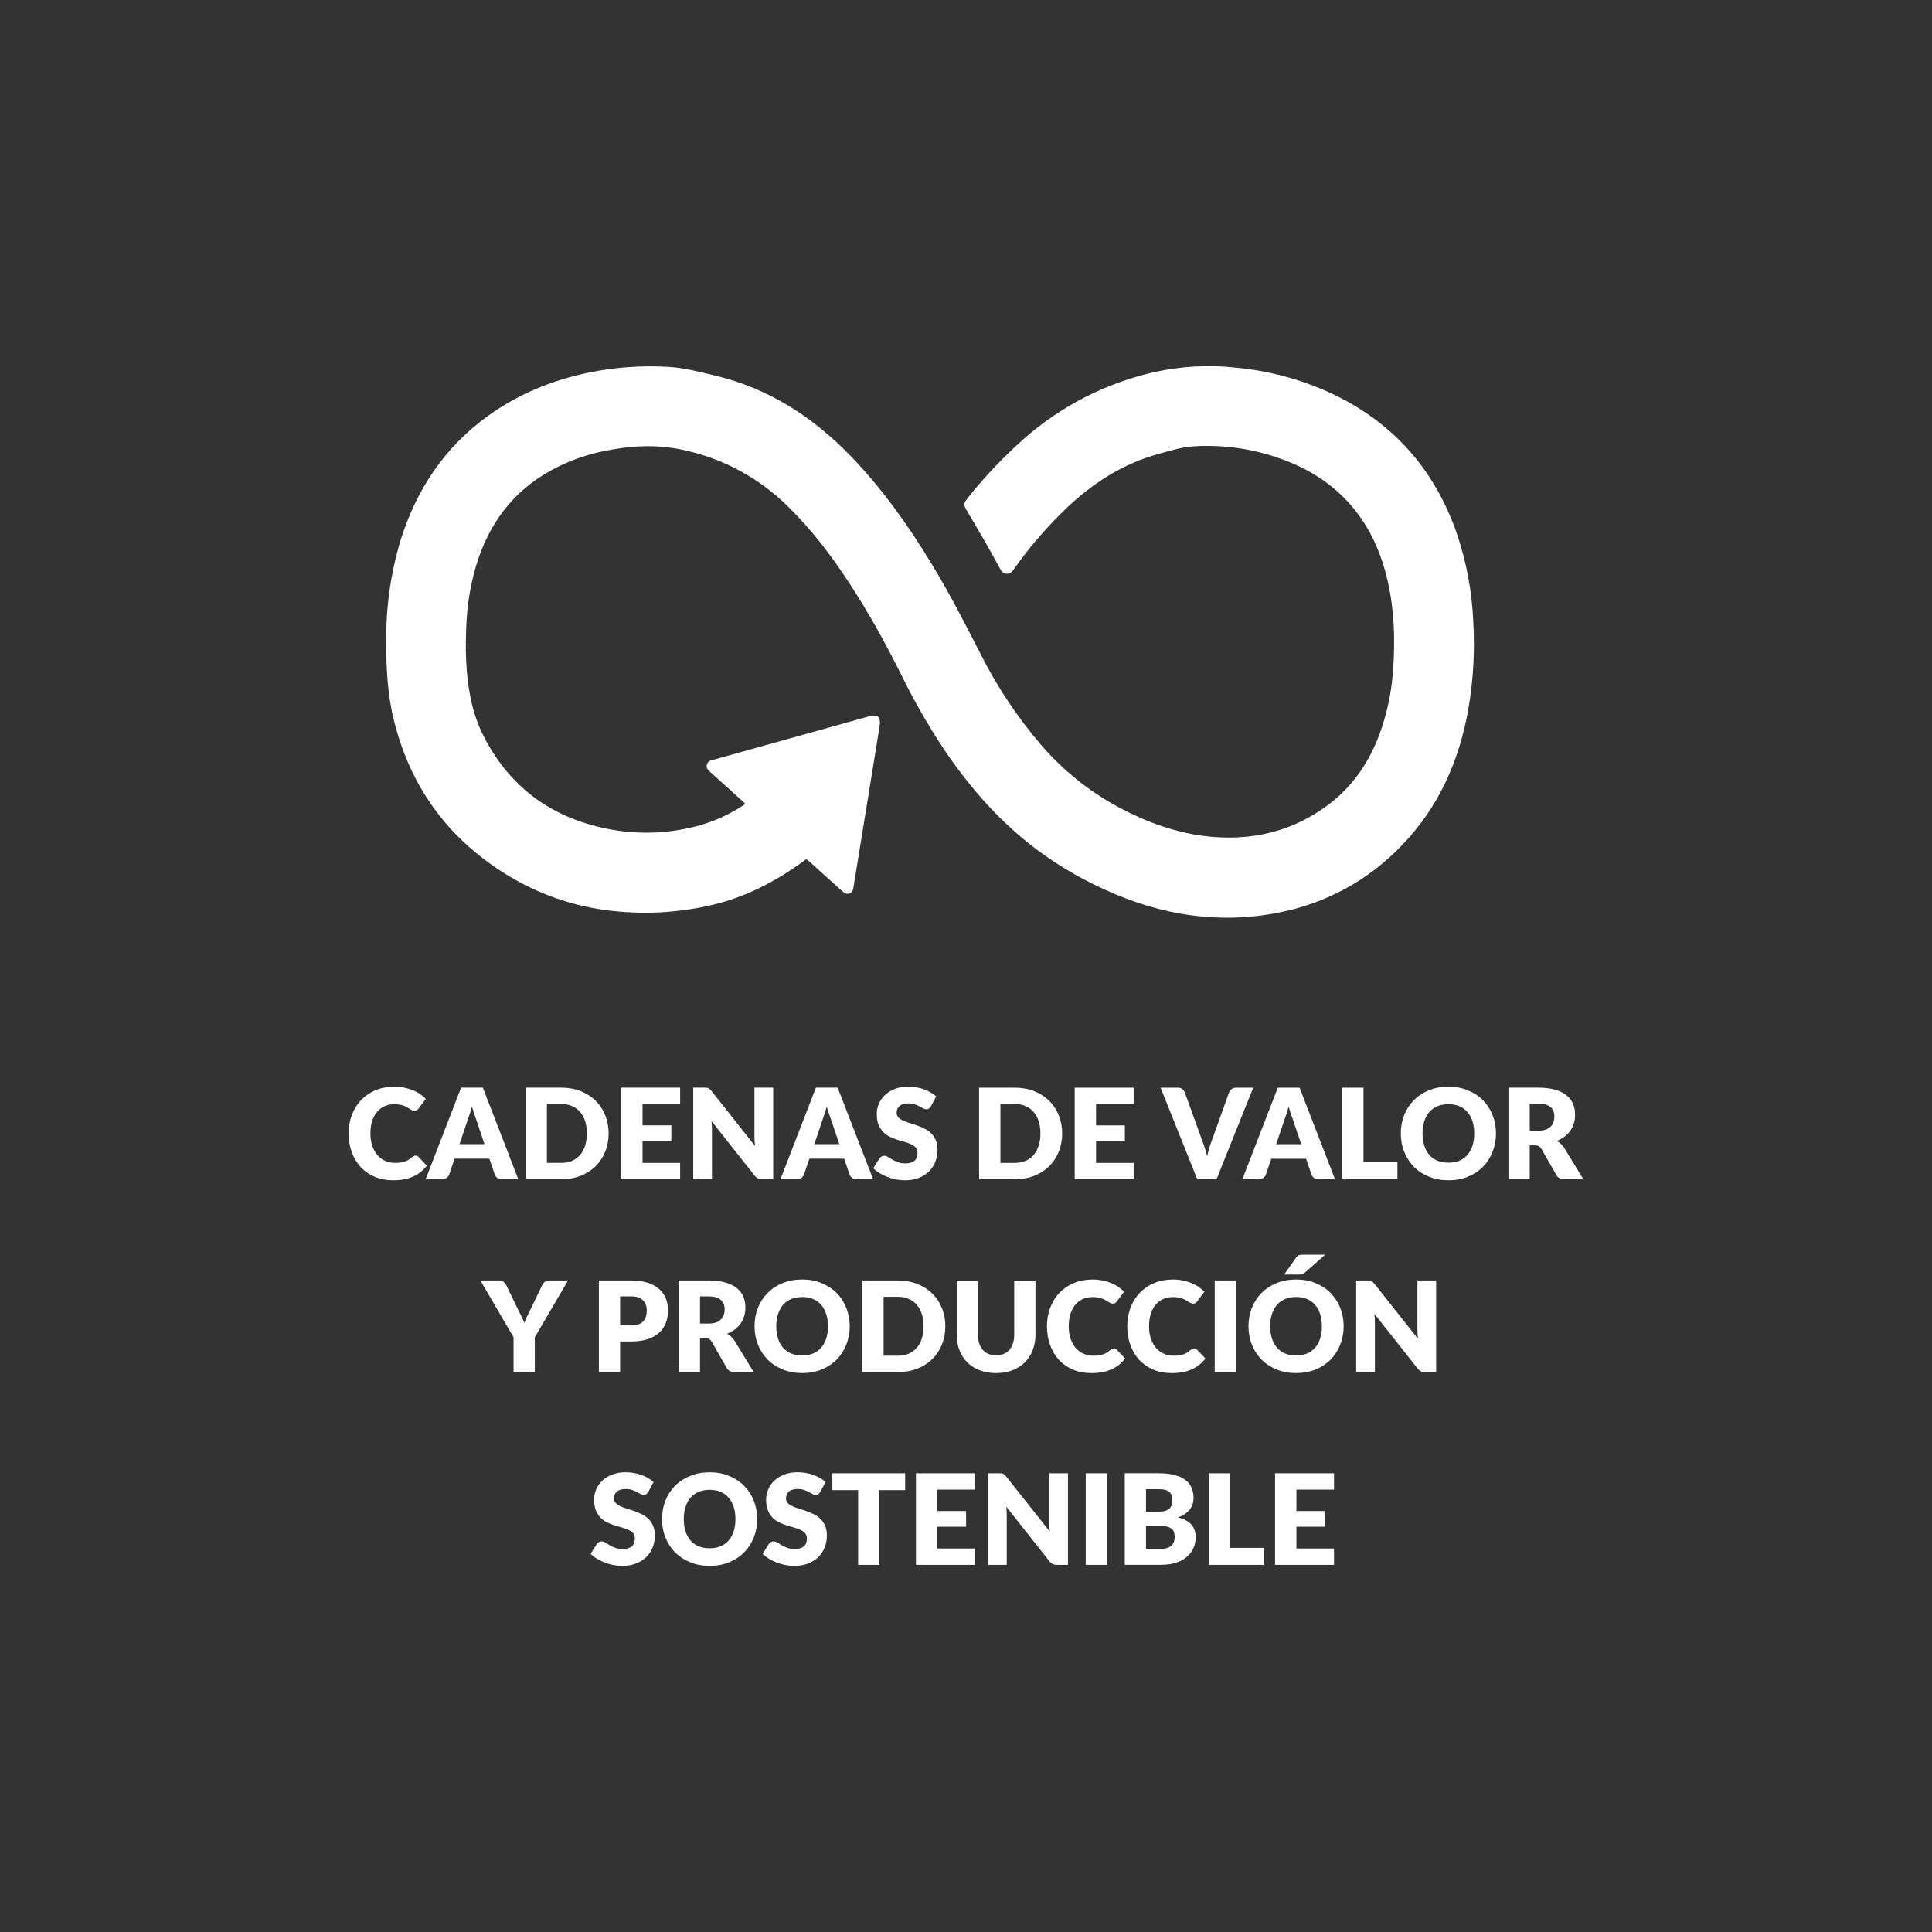
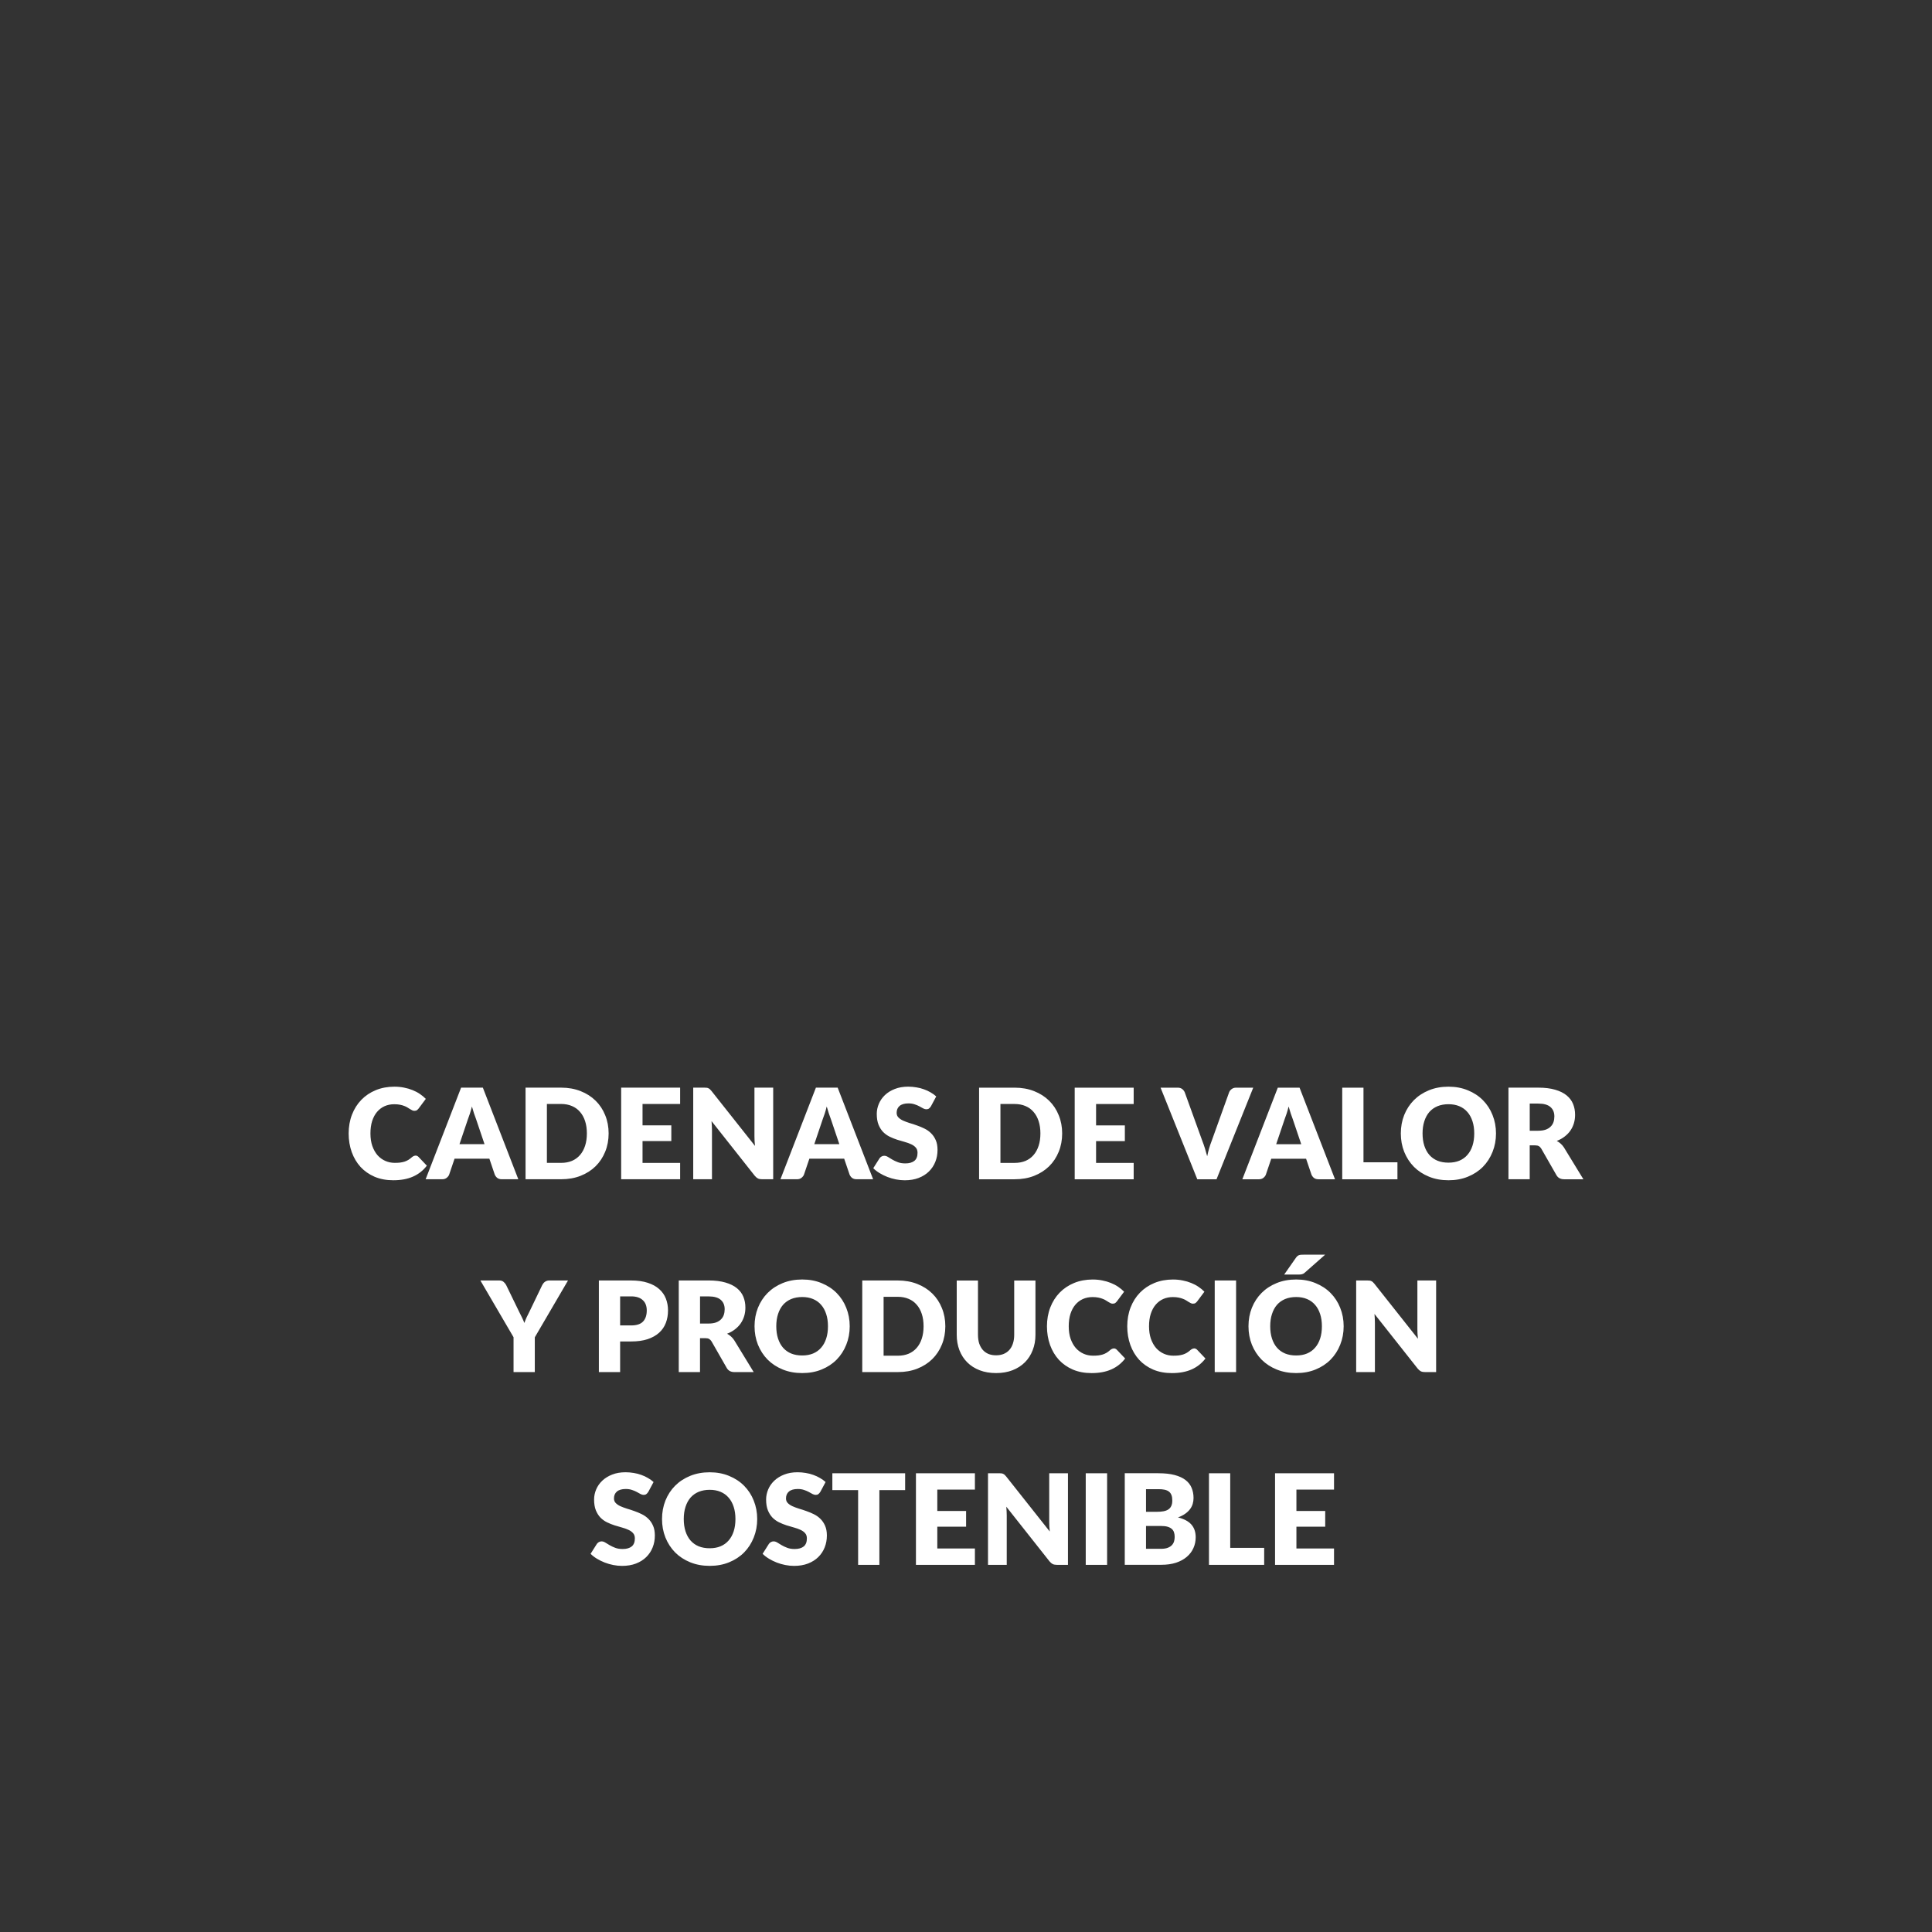
<svg xmlns="http://www.w3.org/2000/svg" id="Layer_1" data-name="Layer 1" viewBox="0 0 800 800">
  <rect x="0" y="0" width="800" height="800" fill="#333333" stroke="none" />
  <defs>
    <style> .cls-1 { fill: #fff; stroke-width: 0px; } </style>
  </defs>
  <path class="cls-1" d="m536.82,616.81v8.85h11.92v6.51h-11.92v9.03h15.57v6.77h-24.42v-37.93h24.42v6.77h-15.57Zm-13.35,24.13v7.03h-22.86v-37.93h8.8v30.9h14.06Zm-43.78-30.9c2.62,0,4.85.24,6.69.73,1.84.49,3.34,1.17,4.5,2.06,1.16.89,2,1.96,2.53,3.23.54,1.27.81,2.68.81,4.24,0,.85-.12,1.67-.36,2.47-.24.78-.62,1.52-1.15,2.21-.52.68-1.19,1.3-2,1.87-.82.57-1.8,1.07-2.94,1.48,2.5.61,4.35,1.59,5.54,2.94,1.2,1.35,1.8,3.11,1.8,5.26,0,1.61-.31,3.11-.94,4.5-.62,1.39-1.54,2.6-2.76,3.64-1.2,1.02-2.68,1.83-4.45,2.42-1.77.57-3.79.86-6.07.86h-15.15v-37.93h13.95Zm-5.15,6.59v9.37h4.58c.97,0,1.85-.07,2.63-.21s1.44-.38,1.98-.73c.56-.35.97-.82,1.25-1.43.3-.61.44-1.37.44-2.29s-.11-1.65-.34-2.24c-.23-.61-.57-1.09-1.04-1.46-.47-.36-1.07-.62-1.8-.78-.71-.16-1.56-.23-2.55-.23h-5.15Zm6.2,24.7c1.16,0,2.11-.15,2.84-.44.75-.3,1.33-.68,1.74-1.15.42-.47.7-1,.86-1.59.16-.59.23-1.19.23-1.8,0-.69-.1-1.32-.29-1.87-.17-.56-.49-1.02-.94-1.41-.43-.38-1.02-.68-1.74-.89-.73-.21-1.65-.31-2.76-.31h-6.14v9.45h6.2Zm-22.31,6.64h-8.85v-37.93h8.85v37.93Zm-16.21-37.93v37.93h-4.58c-.68,0-1.25-.1-1.72-.31-.45-.23-.9-.61-1.35-1.15l-17.88-22.62c.07.68.11,1.34.13,1.98.03.62.05,1.21.05,1.77v20.33h-7.76v-37.93h4.63c.38,0,.7.02.96.05.26.03.49.1.7.21.21.09.41.22.6.39s.41.41.65.7l18.04,22.78c-.09-.73-.15-1.43-.18-2.11-.03-.69-.05-1.34-.05-1.95v-20.07h7.76Zm-54.1,6.77v8.85h11.92v6.51h-11.92v9.03h15.57v6.77h-24.42v-37.93h24.42v6.77h-15.57Zm-13.32.21h-10.67v30.95h-8.8v-30.95h-10.67v-6.98h30.14v6.98Zm-35.13.73c-.26.42-.54.73-.83.94-.28.21-.64.31-1.09.31-.4,0-.83-.12-1.3-.36-.45-.26-.97-.55-1.56-.86-.57-.31-1.23-.59-1.98-.83-.75-.26-1.6-.39-2.55-.39-1.65,0-2.88.36-3.7,1.07-.8.69-1.2,1.64-1.2,2.84,0,.76.24,1.4.73,1.9.49.5,1.12.94,1.9,1.3.8.36,1.7.7,2.71,1.02,1.02.3,2.07.63,3.12,1.02,1.06.36,2.09.8,3.1,1.3,1.02.5,1.93,1.15,2.71,1.93.8.78,1.44,1.74,1.93,2.86.49,1.11.73,2.46.73,4.03,0,1.75-.3,3.39-.91,4.92s-1.49,2.86-2.66,4.01c-1.15,1.13-2.57,2.02-4.27,2.68-1.68.64-3.6.96-5.75.96-1.18,0-2.39-.12-3.62-.36-1.21-.24-2.39-.58-3.54-1.02-1.15-.45-2.22-.98-3.23-1.59-1.01-.61-1.88-1.28-2.63-2.03l2.6-4.11c.21-.3.48-.54.81-.73.35-.21.72-.31,1.12-.31.52,0,1.04.16,1.56.49.54.33,1.14.69,1.8,1.09.68.4,1.45.76,2.32,1.09.87.33,1.89.49,3.07.49,1.6,0,2.84-.35,3.72-1.04.89-.71,1.33-1.83,1.33-3.36,0-.88-.24-1.61-.73-2.16-.49-.56-1.13-1.02-1.93-1.38-.78-.36-1.67-.69-2.68-.96s-2.04-.58-3.1-.91c-1.06-.35-2.09-.76-3.1-1.25-1.01-.5-1.91-1.15-2.71-1.95-.78-.82-1.41-1.82-1.9-3.02-.49-1.21-.73-2.71-.73-4.48,0-1.42.29-2.81.86-4.16.57-1.35,1.41-2.56,2.53-3.62s2.47-1.9,4.09-2.53c1.61-.64,3.46-.96,5.54-.96,1.16,0,2.29.1,3.38.29,1.11.17,2.16.44,3.15.81.99.35,1.91.77,2.76,1.28.87.49,1.64,1.04,2.32,1.67l-2.19,4.09Zm-35.14,11.25c0-1.87-.24-3.56-.73-5.05-.49-1.51-1.19-2.79-2.11-3.83-.9-1.04-2.01-1.84-3.33-2.39-1.32-.56-2.82-.83-4.5-.83s-3.22.28-4.56.83c-1.32.56-2.44,1.35-3.36,2.39-.9,1.04-1.6,2.32-2.08,3.83-.49,1.49-.73,3.18-.73,5.05s.24,3.59.73,5.1c.49,1.49,1.18,2.76,2.08,3.8.92,1.04,2.04,1.84,3.36,2.39,1.34.54,2.85.81,4.56.81s3.18-.27,4.5-.81c1.32-.56,2.43-1.35,3.33-2.39.92-1.04,1.62-2.31,2.11-3.8.49-1.51.73-3.21.73-5.1Zm9.01,0c0,2.74-.48,5.29-1.43,7.65-.94,2.36-2.26,4.42-3.98,6.17-1.72,1.74-3.79,3.1-6.22,4.09-2.41.99-5.09,1.48-8.04,1.48s-5.64-.49-8.07-1.48c-2.43-.99-4.51-2.35-6.25-4.09-1.72-1.75-3.05-3.81-4.01-6.17-.94-2.36-1.41-4.91-1.41-7.65s.47-5.29,1.41-7.65c.95-2.36,2.29-4.41,4.01-6.14,1.74-1.74,3.82-3.1,6.25-4.09,2.43-.99,5.12-1.48,8.07-1.48s5.63.5,8.04,1.51c2.43.99,4.5,2.35,6.22,4.09,1.72,1.74,3.05,3.78,3.98,6.14.95,2.36,1.43,4.9,1.43,7.63Zm-45.1-11.25c-.26.42-.54.73-.83.94-.28.21-.64.31-1.09.31-.4,0-.83-.12-1.3-.36-.45-.26-.97-.55-1.56-.86-.57-.31-1.23-.59-1.98-.83-.75-.26-1.6-.39-2.55-.39-1.65,0-2.88.36-3.7,1.07-.8.69-1.2,1.64-1.2,2.84,0,.76.24,1.4.73,1.9.49.5,1.12.94,1.9,1.3.8.36,1.7.7,2.71,1.02,1.02.3,2.07.63,3.12,1.02,1.06.36,2.09.8,3.1,1.3,1.02.5,1.93,1.15,2.71,1.93.8.78,1.44,1.74,1.93,2.86.49,1.11.73,2.46.73,4.03,0,1.75-.3,3.39-.91,4.92s-1.49,2.86-2.66,4.01c-1.15,1.13-2.57,2.02-4.27,2.68-1.68.64-3.6.96-5.75.96-1.18,0-2.39-.12-3.62-.36-1.21-.24-2.39-.58-3.54-1.02-1.15-.45-2.22-.98-3.23-1.59-1.01-.61-1.88-1.28-2.63-2.03l2.6-4.11c.21-.3.48-.54.81-.73.35-.21.72-.31,1.12-.31.52,0,1.04.16,1.56.49.54.33,1.14.69,1.8,1.09.68.4,1.45.76,2.32,1.09.87.33,1.89.49,3.07.49,1.6,0,2.84-.35,3.72-1.04.89-.71,1.33-1.83,1.33-3.36,0-.88-.24-1.61-.73-2.16-.49-.56-1.13-1.02-1.93-1.38-.78-.36-1.67-.69-2.68-.96s-2.04-.58-3.1-.91c-1.06-.35-2.09-.76-3.1-1.25-1.01-.5-1.91-1.15-2.71-1.95-.78-.82-1.41-1.82-1.9-3.02-.49-1.21-.73-2.71-.73-4.48,0-1.42.29-2.81.86-4.16.57-1.35,1.41-2.56,2.53-3.62s2.47-1.9,4.09-2.53c1.61-.64,3.46-.96,5.54-.96,1.16,0,2.29.1,3.38.29,1.11.17,2.16.44,3.15.81.99.35,1.91.77,2.76,1.28.87.49,1.64,1.04,2.32,1.67l-2.19,4.09Zm326.23-87.53v37.93h-4.58c-.68,0-1.25-.1-1.72-.31-.45-.23-.9-.61-1.35-1.15l-17.88-22.62c.07.68.11,1.34.13,1.98.03.62.05,1.21.05,1.77v20.33h-7.76v-37.93h4.63c.38,0,.7.02.96.05.26.03.49.1.7.21.21.09.41.22.6.39.19.17.41.41.65.7l18.04,22.78c-.09-.73-.15-1.43-.18-2.11-.03-.69-.05-1.34-.05-1.95v-20.07h7.76Zm-45.97-10.67l-8.41,7.42c-.21.19-.41.34-.6.44-.19.1-.39.18-.6.23-.21.05-.43.09-.68.1-.23.02-.49.03-.78.03h-5.88l4.92-7.03c.21-.28.41-.49.6-.65.21-.17.43-.29.65-.36.24-.09.51-.14.81-.16.31-.02.67-.03,1.07-.03h8.9Zm-1.33,29.62c0-1.87-.24-3.56-.73-5.05-.49-1.51-1.19-2.79-2.11-3.83-.9-1.04-2.01-1.84-3.33-2.39-1.32-.56-2.82-.83-4.5-.83s-3.22.28-4.56.83c-1.32.56-2.44,1.35-3.36,2.39-.9,1.04-1.6,2.32-2.08,3.83-.49,1.49-.73,3.18-.73,5.05s.24,3.59.73,5.1c.49,1.49,1.18,2.76,2.08,3.8.92,1.04,2.04,1.84,3.36,2.39,1.34.54,2.85.81,4.56.81s3.18-.27,4.5-.81c1.32-.56,2.43-1.35,3.33-2.39.92-1.04,1.62-2.31,2.11-3.8.49-1.51.73-3.21.73-5.1Zm9.01,0c0,2.74-.48,5.29-1.43,7.65-.94,2.36-2.26,4.42-3.98,6.17-1.72,1.74-3.79,3.1-6.22,4.09-2.41.99-5.09,1.48-8.04,1.48s-5.64-.49-8.07-1.48c-2.43-.99-4.51-2.35-6.25-4.09-1.72-1.75-3.05-3.81-4.01-6.17-.94-2.36-1.41-4.91-1.41-7.65s.47-5.29,1.41-7.65c.95-2.36,2.29-4.41,4.01-6.14,1.74-1.74,3.82-3.1,6.25-4.09,2.43-.99,5.12-1.48,8.07-1.48s5.63.5,8.04,1.51c2.43.99,4.5,2.35,6.22,4.09,1.72,1.74,3.05,3.78,3.98,6.14.95,2.36,1.43,4.9,1.43,7.63Zm-44.54,18.98h-8.85v-37.93h8.85v37.93Zm-17.4-9.81c.21,0,.42.04.62.13.21.07.41.2.6.39l3.49,3.67c-1.53,2-3.44,3.51-5.75,4.53-2.29,1.01-5.01,1.51-8.15,1.51-2.88,0-5.47-.49-7.76-1.46-2.27-.99-4.21-2.34-5.8-4.06-1.58-1.74-2.79-3.78-3.64-6.14-.85-2.38-1.28-4.95-1.28-7.73s.46-5.42,1.38-7.78c.92-2.38,2.21-4.43,3.88-6.14,1.67-1.72,3.66-3.05,5.99-4.01,2.33-.95,4.89-1.43,7.68-1.43,1.42,0,2.76.13,4.01.39,1.27.24,2.45.59,3.54,1.04,1.09.43,2.1.96,3.02,1.59.92.62,1.74,1.3,2.45,2.03l-2.97,3.98c-.19.24-.42.47-.68.68-.26.19-.62.29-1.09.29-.31,0-.61-.07-.88-.21-.28-.14-.57-.3-.89-.49-.31-.21-.66-.43-1.04-.65-.36-.24-.81-.46-1.33-.65-.5-.21-1.1-.38-1.8-.52-.68-.14-1.48-.21-2.39-.21-1.46,0-2.79.27-4.01.81-1.2.54-2.24,1.33-3.12,2.37-.87,1.02-1.54,2.29-2.03,3.8-.47,1.49-.7,3.2-.7,5.13s.26,3.67.78,5.18c.54,1.51,1.26,2.79,2.16,3.83.92,1.02,1.99,1.8,3.2,2.34,1.21.54,2.52.81,3.9.81.8,0,1.53-.03,2.19-.1.66-.09,1.28-.22,1.85-.39.57-.19,1.11-.43,1.61-.73.5-.31,1.02-.7,1.54-1.17.21-.17.43-.31.68-.42.24-.12.49-.18.75-.18Zm-33.25,0c.21,0,.42.04.62.13.21.07.41.2.6.39l3.49,3.67c-1.53,2-3.44,3.51-5.75,4.53-2.29,1.01-5.01,1.51-8.15,1.51-2.88,0-5.47-.49-7.76-1.46-2.27-.99-4.21-2.34-5.8-4.06-1.58-1.74-2.79-3.78-3.64-6.14-.85-2.38-1.28-4.95-1.28-7.73s.46-5.42,1.38-7.78c.92-2.38,2.21-4.43,3.88-6.14,1.67-1.72,3.66-3.05,5.99-4.01,2.33-.95,4.89-1.43,7.68-1.43,1.42,0,2.76.13,4.01.39,1.27.24,2.45.59,3.54,1.04,1.09.43,2.1.96,3.02,1.59.92.62,1.74,1.3,2.45,2.03l-2.97,3.98c-.19.24-.42.47-.68.68-.26.19-.62.29-1.09.29-.31,0-.61-.07-.88-.21-.28-.14-.57-.3-.89-.49-.31-.21-.66-.43-1.04-.65-.36-.24-.81-.46-1.33-.65-.5-.21-1.1-.38-1.8-.52-.68-.14-1.48-.21-2.39-.21-1.46,0-2.79.27-4.01.81-1.2.54-2.24,1.33-3.12,2.37-.87,1.02-1.54,2.29-2.03,3.8-.47,1.49-.7,3.2-.7,5.13s.26,3.67.78,5.18c.54,1.51,1.26,2.79,2.16,3.83.92,1.02,1.99,1.8,3.2,2.34,1.21.54,2.52.81,3.9.81.8,0,1.53-.03,2.19-.1.66-.09,1.28-.22,1.85-.39.57-.19,1.11-.43,1.61-.73.5-.31,1.02-.7,1.54-1.17.21-.17.43-.31.68-.42.24-.12.49-.18.75-.18Zm-48.73,2.86c1.18,0,2.23-.19,3.15-.57.94-.4,1.73-.96,2.37-1.69.64-.73,1.13-1.61,1.46-2.66.35-1.06.52-2.26.52-3.59v-22.46h8.8v22.46c0,2.33-.38,4.46-1.15,6.4-.75,1.94-1.82,3.62-3.23,5.02s-3.11,2.5-5.13,3.28c-2.01.78-4.28,1.17-6.79,1.17s-4.81-.39-6.82-1.17c-2.01-.78-3.72-1.87-5.13-3.28s-2.48-3.08-3.23-5.02-1.12-4.08-1.12-6.4v-22.46h8.8v22.44c0,1.34.16,2.53.49,3.59.35,1.04.84,1.93,1.48,2.68.64.73,1.42,1.29,2.34,1.69.94.38,2,.57,3.18.57Zm-30.03-12.03c0-1.87-.24-3.57-.73-5.08-.49-1.51-1.19-2.79-2.11-3.83-.9-1.06-2.01-1.87-3.33-2.42-1.32-.57-2.82-.86-4.5-.86h-5.88v24.39h5.88c1.68,0,3.18-.28,4.5-.83,1.32-.57,2.43-1.38,3.33-2.42.92-1.06,1.62-2.34,2.11-3.85.49-1.51.73-3.21.73-5.1Zm9.01,0c0,2.74-.48,5.28-1.43,7.6-.94,2.31-2.26,4.31-3.98,6.01-1.72,1.68-3.79,3-6.22,3.96-2.41.94-5.09,1.41-8.04,1.41h-14.73v-37.93h14.73c2.95,0,5.63.48,8.04,1.43,2.43.95,4.5,2.27,6.22,3.96,1.72,1.68,3.05,3.69,3.98,6.01.95,2.31,1.43,4.82,1.43,7.55Zm-48.6,0c0-1.87-.24-3.56-.73-5.05-.49-1.51-1.19-2.79-2.11-3.83-.9-1.04-2.01-1.84-3.33-2.39-1.32-.56-2.82-.83-4.5-.83s-3.22.28-4.56.83c-1.32.56-2.44,1.35-3.36,2.39-.9,1.04-1.6,2.32-2.08,3.83-.49,1.49-.73,3.18-.73,5.05s.24,3.59.73,5.1c.49,1.49,1.18,2.76,2.08,3.8.92,1.04,2.04,1.84,3.36,2.39,1.34.54,2.85.81,4.56.81s3.18-.27,4.5-.81c1.32-.56,2.43-1.35,3.33-2.39.92-1.04,1.62-2.31,2.11-3.8.49-1.51.73-3.21.73-5.1Zm9.01,0c0,2.74-.48,5.29-1.43,7.65-.94,2.36-2.26,4.42-3.98,6.17-1.72,1.74-3.79,3.1-6.22,4.09-2.41.99-5.09,1.48-8.04,1.48s-5.64-.49-8.07-1.48c-2.43-.99-4.51-2.35-6.25-4.09-1.72-1.75-3.05-3.81-4.01-6.17-.94-2.36-1.41-4.91-1.41-7.65s.47-5.29,1.41-7.65c.95-2.36,2.29-4.41,4.01-6.14,1.74-1.74,3.82-3.1,6.25-4.09,2.43-.99,5.12-1.48,8.07-1.48s5.63.5,8.04,1.51c2.43.99,4.5,2.35,6.22,4.09,1.72,1.74,3.05,3.78,3.98,6.14.95,2.36,1.43,4.9,1.43,7.63Zm-39.75,18.98h-7.97c-1.48,0-2.53-.56-3.18-1.67l-6.3-11.01c-.29-.47-.62-.81-.99-1.02-.36-.23-.89-.34-1.56-.34h-2.24v14.03h-8.8v-37.93h12.34c2.74,0,5.08.29,7,.86,1.94.56,3.52,1.34,4.74,2.34,1.23,1.01,2.13,2.2,2.68,3.57.56,1.37.83,2.86.83,4.48,0,1.23-.16,2.39-.49,3.49s-.82,2.11-1.46,3.05c-.64.92-1.44,1.74-2.39,2.47-.94.73-2.02,1.33-3.25,1.8.57.29,1.11.67,1.61,1.12.5.43.95.95,1.35,1.56l8.07,13.2Zm-18.69-20.1c1.2,0,2.21-.15,3.05-.44.85-.31,1.54-.74,2.08-1.28.54-.54.93-1.16,1.17-1.87.24-.73.36-1.51.36-2.34,0-1.67-.55-2.97-1.64-3.9-1.08-.94-2.75-1.41-5.02-1.41h-3.54v11.25h3.54Zm-32.06-17.83c2.67,0,4.96.32,6.87.96,1.93.62,3.51,1.49,4.74,2.6,1.25,1.11,2.17,2.42,2.76,3.93.59,1.51.89,3.14.89,4.89,0,1.89-.3,3.63-.91,5.21-.61,1.58-1.54,2.93-2.79,4.06-1.25,1.13-2.84,2.01-4.76,2.66-1.91.62-4.17.94-6.79.94h-4.58v12.68h-8.8v-37.93h13.38Zm0,18.61c2.29,0,3.94-.55,4.95-1.64,1.01-1.09,1.51-2.62,1.51-4.58,0-.87-.13-1.66-.39-2.37-.26-.71-.66-1.32-1.2-1.82-.52-.52-1.19-.92-2-1.2-.8-.28-1.75-.42-2.86-.42h-4.58v12.03h4.58Zm-39.9,4.89v14.42h-8.8v-14.42l-13.74-23.51h7.76c.76,0,1.36.18,1.8.55.45.35.82.8,1.12,1.35l5.36,11.04c.45.87.86,1.68,1.22,2.45.36.75.69,1.48.96,2.21.26-.75.56-1.49.89-2.24.35-.76.75-1.57,1.2-2.42l5.31-11.04c.12-.23.27-.45.44-.68.17-.23.37-.43.6-.6.24-.19.51-.34.81-.44.31-.12.65-.18,1.02-.18h7.81l-13.74,23.51Zm434.21-65.41h-7.97c-1.48,0-2.53-.56-3.18-1.67l-6.3-11.01c-.3-.47-.62-.81-.99-1.02-.36-.23-.89-.34-1.56-.34h-2.24v14.03h-8.8v-37.93h12.34c2.74,0,5.08.29,7,.86,1.94.56,3.52,1.34,4.74,2.34,1.23,1.01,2.13,2.2,2.68,3.57.56,1.37.83,2.86.83,4.48,0,1.23-.16,2.39-.49,3.49s-.82,2.11-1.46,3.05c-.64.92-1.44,1.74-2.39,2.47-.94.73-2.02,1.33-3.25,1.8.57.29,1.11.67,1.61,1.12.5.43.95.95,1.35,1.56l8.07,13.2Zm-18.69-20.1c1.2,0,2.21-.15,3.05-.44.85-.31,1.54-.74,2.08-1.28.54-.54.93-1.16,1.17-1.87.24-.73.36-1.51.36-2.34,0-1.67-.55-2.97-1.64-3.9-1.08-.94-2.75-1.41-5.02-1.41h-3.54v11.25h3.54Zm-26.52,1.12c0-1.87-.24-3.56-.73-5.05-.49-1.51-1.19-2.79-2.11-3.83-.9-1.04-2.01-1.84-3.33-2.39-1.32-.56-2.82-.83-4.5-.83s-3.22.28-4.56.83c-1.32.56-2.44,1.35-3.36,2.39-.9,1.04-1.6,2.32-2.08,3.83-.49,1.49-.73,3.18-.73,5.05s.24,3.59.73,5.1c.49,1.49,1.18,2.76,2.08,3.8.92,1.04,2.04,1.84,3.36,2.39,1.34.54,2.85.81,4.56.81s3.18-.27,4.5-.81c1.32-.56,2.43-1.35,3.33-2.39.92-1.04,1.62-2.31,2.11-3.8.49-1.51.73-3.21.73-5.1Zm9.01,0c0,2.74-.48,5.29-1.43,7.65-.94,2.36-2.26,4.42-3.98,6.17-1.72,1.74-3.79,3.1-6.22,4.09-2.41.99-5.09,1.48-8.04,1.48s-5.64-.49-8.07-1.48c-2.43-.99-4.51-2.35-6.25-4.09-1.72-1.75-3.05-3.81-4.01-6.17-.94-2.36-1.41-4.91-1.41-7.65s.47-5.29,1.41-7.65c.95-2.36,2.29-4.41,4.01-6.14,1.74-1.74,3.82-3.1,6.25-4.09,2.43-.99,5.12-1.48,8.07-1.48s5.63.5,8.04,1.51c2.43.99,4.5,2.35,6.22,4.09,1.72,1.74,3.05,3.78,3.98,6.14.95,2.36,1.43,4.9,1.43,7.63Zm-40.81,11.95v7.03h-22.86v-37.93h8.8v30.9h14.06Zm-25.85,7.03h-6.82c-.76,0-1.38-.17-1.85-.52-.47-.36-.82-.82-1.07-1.38l-2.24-6.61h-14.42l-2.24,6.61c-.19.49-.54.93-1.04,1.33-.49.38-1.09.57-1.82.57h-6.87l14.68-37.93h9.01l14.68,37.93Zm-13.98-14.5l-3.51-10.39c-.26-.66-.54-1.43-.83-2.32-.29-.9-.59-1.87-.89-2.92-.26,1.06-.54,2.04-.83,2.94s-.57,1.68-.83,2.34l-3.49,10.33h10.39Zm-19.88-23.43l-15.2,37.93h-7.97l-15.2-37.93h7.08c.76,0,1.38.18,1.85.55.47.35.82.8,1.07,1.35l7.34,20.3c.35.89.69,1.86,1.02,2.92.33,1.04.64,2.13.94,3.28.24-1.15.51-2.24.81-3.28.31-1.06.64-2.03.99-2.92l7.29-20.3c.19-.49.53-.92,1.02-1.3.5-.4,1.12-.6,1.85-.6h7.13Zm-65.08,6.77v8.85h11.92v6.51h-11.92v9.03h15.57v6.77h-24.42v-37.93h24.42v6.77h-15.57Zm-23.05,12.18c0-1.87-.24-3.57-.73-5.08-.49-1.51-1.19-2.79-2.11-3.83-.9-1.06-2.01-1.87-3.33-2.42-1.32-.57-2.82-.86-4.5-.86h-5.88v24.39h5.88c1.68,0,3.18-.28,4.5-.83,1.32-.57,2.43-1.38,3.33-2.42.92-1.06,1.62-2.34,2.11-3.85.49-1.51.73-3.21.73-5.1Zm9.01,0c0,2.74-.48,5.28-1.43,7.6-.94,2.31-2.26,4.31-3.98,6.01-1.72,1.68-3.79,3-6.22,3.96-2.41.94-5.09,1.41-8.04,1.41h-14.73v-37.93h14.73c2.95,0,5.63.48,8.04,1.43,2.43.95,4.5,2.27,6.22,3.96,1.72,1.68,3.05,3.69,3.98,6.01.95,2.31,1.43,4.82,1.43,7.55Zm-54.33-11.25c-.26.42-.54.73-.83.94-.28.21-.64.31-1.09.31-.4,0-.83-.12-1.3-.36-.45-.26-.97-.55-1.56-.86-.57-.31-1.23-.59-1.98-.83-.75-.26-1.6-.39-2.55-.39-1.65,0-2.88.36-3.7,1.07-.8.69-1.2,1.64-1.2,2.84,0,.76.24,1.4.73,1.9.49.5,1.12.94,1.9,1.3.8.36,1.7.7,2.71,1.02,1.02.29,2.07.63,3.12,1.02,1.06.36,2.09.8,3.1,1.3,1.02.5,1.93,1.15,2.71,1.93.8.78,1.44,1.74,1.93,2.86.49,1.11.73,2.46.73,4.03,0,1.75-.3,3.39-.91,4.92s-1.49,2.86-2.66,4.01c-1.15,1.13-2.57,2.02-4.27,2.68-1.68.64-3.6.96-5.75.96-1.18,0-2.39-.12-3.62-.36-1.21-.24-2.39-.58-3.54-1.02-1.15-.45-2.22-.98-3.23-1.59-1.01-.61-1.88-1.28-2.63-2.03l2.6-4.11c.21-.3.48-.54.81-.73.35-.21.72-.31,1.12-.31.52,0,1.04.16,1.56.49.54.33,1.14.69,1.8,1.09.68.4,1.45.76,2.32,1.09s1.89.49,3.07.49c1.6,0,2.84-.35,3.72-1.04.89-.71,1.33-1.83,1.33-3.36,0-.88-.24-1.61-.73-2.16-.49-.56-1.13-1.02-1.93-1.38-.78-.36-1.67-.69-2.68-.96s-2.04-.58-3.1-.91c-1.06-.35-2.09-.76-3.1-1.25-1.01-.5-1.91-1.15-2.71-1.95-.78-.82-1.41-1.82-1.9-3.02-.49-1.21-.73-2.71-.73-4.48,0-1.42.29-2.81.86-4.16.57-1.35,1.41-2.56,2.52-3.62,1.11-1.06,2.47-1.9,4.09-2.53,1.61-.64,3.46-.96,5.54-.96,1.16,0,2.29.1,3.38.29,1.11.17,2.16.44,3.15.81.99.35,1.91.77,2.76,1.28.87.49,1.64,1.04,2.32,1.67l-2.19,4.09Zm-23.95,30.22h-6.82c-.76,0-1.38-.17-1.85-.52-.47-.36-.82-.82-1.07-1.38l-2.24-6.61h-14.42l-2.24,6.61c-.19.49-.54.93-1.04,1.33-.49.38-1.09.57-1.82.57h-6.87l14.68-37.93h9.01l14.68,37.93Zm-13.98-14.5l-3.51-10.39c-.26-.66-.54-1.43-.83-2.32-.29-.9-.59-1.87-.89-2.92-.26,1.06-.54,2.04-.83,2.94s-.57,1.68-.83,2.34l-3.49,10.33h10.39Zm-27.4-23.43v37.93h-4.58c-.68,0-1.25-.1-1.72-.31-.45-.23-.9-.61-1.35-1.15l-17.88-22.62c.07.68.11,1.34.13,1.98.03.62.05,1.21.05,1.77v20.33h-7.76v-37.93h4.63c.38,0,.7.02.96.05.26.03.49.1.7.21.21.09.41.22.6.39s.41.41.65.7l18.04,22.78c-.09-.73-.15-1.43-.18-2.11-.03-.69-.05-1.34-.05-1.95v-20.07h7.76Zm-54.1,6.77v8.85h11.92v6.51h-11.92v9.03h15.57v6.77h-24.42v-37.93h24.42v6.77h-15.57Zm-23.05,12.18c0-1.87-.24-3.57-.73-5.08-.49-1.51-1.19-2.79-2.11-3.83-.9-1.06-2.01-1.87-3.33-2.42-1.32-.57-2.82-.86-4.5-.86h-5.88v24.39h5.88c1.68,0,3.18-.28,4.5-.83,1.32-.57,2.43-1.38,3.33-2.42.92-1.06,1.62-2.34,2.11-3.85.49-1.51.73-3.21.73-5.1Zm9.01,0c0,2.74-.48,5.28-1.43,7.6-.94,2.31-2.26,4.31-3.98,6.01-1.72,1.68-3.79,3-6.22,3.96-2.41.94-5.09,1.41-8.04,1.41h-14.73v-37.93h14.73c2.95,0,5.63.48,8.04,1.43,2.43.95,4.5,2.27,6.22,3.96,1.72,1.68,3.05,3.69,3.98,6.01.95,2.31,1.43,4.82,1.43,7.55Zm-37.4,18.98h-6.82c-.76,0-1.38-.17-1.85-.52-.47-.36-.82-.82-1.07-1.38l-2.24-6.61h-14.42l-2.24,6.61c-.19.49-.54.93-1.04,1.33-.49.38-1.09.57-1.82.57h-6.87l14.68-37.93h9.01l14.68,37.93Zm-13.98-14.5l-3.51-10.39c-.26-.66-.54-1.43-.83-2.32-.29-.9-.59-1.87-.89-2.92-.26,1.06-.54,2.04-.83,2.94s-.57,1.68-.83,2.34l-3.49,10.33h10.39Zm-28.6,4.69c.21,0,.42.04.62.13.21.07.41.2.6.39l3.49,3.67c-1.53,2-3.44,3.51-5.75,4.53-2.29,1.01-5.01,1.51-8.15,1.51-2.88,0-5.47-.49-7.76-1.46-2.27-.99-4.21-2.34-5.8-4.06-1.58-1.74-2.79-3.78-3.64-6.14-.85-2.38-1.28-4.95-1.28-7.73s.46-5.42,1.38-7.78c.92-2.38,2.21-4.43,3.88-6.14,1.67-1.72,3.66-3.05,5.99-4.01,2.33-.95,4.89-1.43,7.68-1.43,1.42,0,2.76.13,4.01.39,1.27.24,2.45.59,3.54,1.04,1.09.43,2.1.96,3.02,1.59.92.62,1.74,1.3,2.45,2.03l-2.97,3.98c-.19.24-.42.47-.68.68-.26.19-.62.29-1.09.29-.31,0-.61-.07-.88-.21-.28-.14-.57-.3-.89-.49-.31-.21-.66-.43-1.04-.65-.36-.24-.81-.46-1.33-.65-.5-.21-1.1-.38-1.8-.52-.68-.14-1.48-.21-2.39-.21-1.46,0-2.79.27-4.01.81-1.2.54-2.24,1.33-3.12,2.37-.87,1.02-1.54,2.29-2.03,3.8-.47,1.49-.7,3.2-.7,5.13s.26,3.67.78,5.18c.54,1.51,1.26,2.79,2.16,3.83.92,1.02,1.99,1.8,3.2,2.34,1.21.54,2.52.81,3.9.81.8,0,1.53-.03,2.19-.1.66-.09,1.28-.22,1.85-.39.57-.19,1.11-.43,1.61-.73.5-.31,1.02-.7,1.54-1.17.21-.17.43-.31.68-.42.24-.12.49-.18.75-.18Z" />
-   <path class="cls-1" d="m308.45,332.62l-13.43-12.12c-.55-.46-1.08-.95-1.57-1.46-.34-.31-.59-.71-.72-1.15-.13-.44-.13-.92,0-1.36.13-.44.38-.84.73-1.15.35-.31.77-.51,1.23-.58,21.64-6.04,43.28-12.07,64.92-18.11,4.03-1.12,5.25.06,4.56,4.37-1.56,9.82-3.15,19.63-4.77,29.44-1.99,12.25-3.98,24.5-5.97,36.74-.19,1.17-.38,2.18-1.6,2.67s-2.28-.14-3.2-1c-4.36-3.94-8.73-7.89-13.1-11.83-1.92-1.72-1.48-1.44-3.31-.13-11.38,8.23-23.68,14.58-37.42,17.79-12.56,2.94-25.51,3.86-38.37,2.73-15.9-1.28-31.3-6.17-45.02-14.31-24.95-14.82-41.12-36.31-48.21-64.5-2.74-10.87-3.31-22-3.28-33.17-.12-14.02,1.84-27.99,5.84-41.43,6.54-21.17,18.2-38.77,36.29-51.84,12.57-9.07,26.6-14.77,41.72-17.93,10.84-2.23,21.92-3.02,32.96-2.37,6.54.37,12.84,2.04,19.18,3.55,22.2,5.26,40.53,17.04,56.25,33.27,13.08,13.5,23.88,28.74,33.61,44.76,7.28,11.95,13.68,24.42,20.04,36.85,6.86,13.76,15.4,26.62,25.43,38.27,10.69,12.39,23.95,22.31,38.85,29.05,7.76,3.67,15.95,6.32,24.39,7.9,19.83,3.35,38.32.2,54.82-11.79,11.33-8.24,18.56-19.48,22.94-32.66,2.63-8.02,4.2-16.36,4.69-24.79.76-11.87.39-23.7-2.24-35.37-2.63-11.67-7.2-22.23-14.92-31.33-8.51-9.96-19.33-16.41-31.66-20.42-10.89-3.63-22.37-5.12-33.83-4.4-5.03.33-9.82,1.85-14.64,3.18-14.44,3.98-26.66,11.76-37.51,21.91-8.13,7.73-15.51,16.23-22.03,25.37-.33.45-.62.95-1,1.35-.28.31-.62.56-1,.73s-.8.25-1.22.23-.83-.12-1.2-.31c-.37-.19-.7-.46-.96-.79-.28-.39-.53-.8-.74-1.23-4.3-7.97-8.87-15.81-13.51-23.6-1.6-2.69-1.59-3.15.3-5.51,6.94-8.72,14.63-16.83,22.96-24.23,15.35-13.6,33.86-23.14,53.84-27.73,11.33-2.57,23.02-3.21,34.56-1.9,13.71,1.31,27.09,4.97,39.57,10.8,25.4,12.03,42.46,31.55,51.63,58.06,3.92,11.71,6.19,23.91,6.72,36.25.7,12.01.03,24.06-1.99,35.91-3.75,21.51-12.18,40.78-27.51,56.65-13.63,14.37-31.41,24.12-50.84,27.89-25.01,4.98-48.94,1.17-72.01-9.38-11.26-5.03-21.85-11.44-31.54-19.07-13.93-11.13-25.42-24.46-35.34-39.21-6.34-9.54-12.05-19.49-17.11-29.77-8.43-16.93-17.63-33.32-28.68-48.66-5.56-7.77-11.75-15.07-18.52-21.81-12.02-11.97-27.24-20.2-43.84-23.68-11.32-2.47-22.44-1.65-33.55.73-7.24,1.55-14.21,4.13-20.71,7.66-15.92,8.67-25.95,22.09-31.18,39.3-2.37,7.94-3.74,16.14-4.1,24.41-.52,10.2-.31,20.38,1.68,30.43,1.13,5.87,3.11,11.54,5.87,16.84,11.15,21.28,28.85,33.54,52.26,37.84,12.57,2.29,25.49,1.61,37.75-1.99,5.94-1.81,11.59-4.43,16.8-7.81.23-.09.44-.23.6-.41.17-.18.29-.4.36-.63Z" />
</svg>